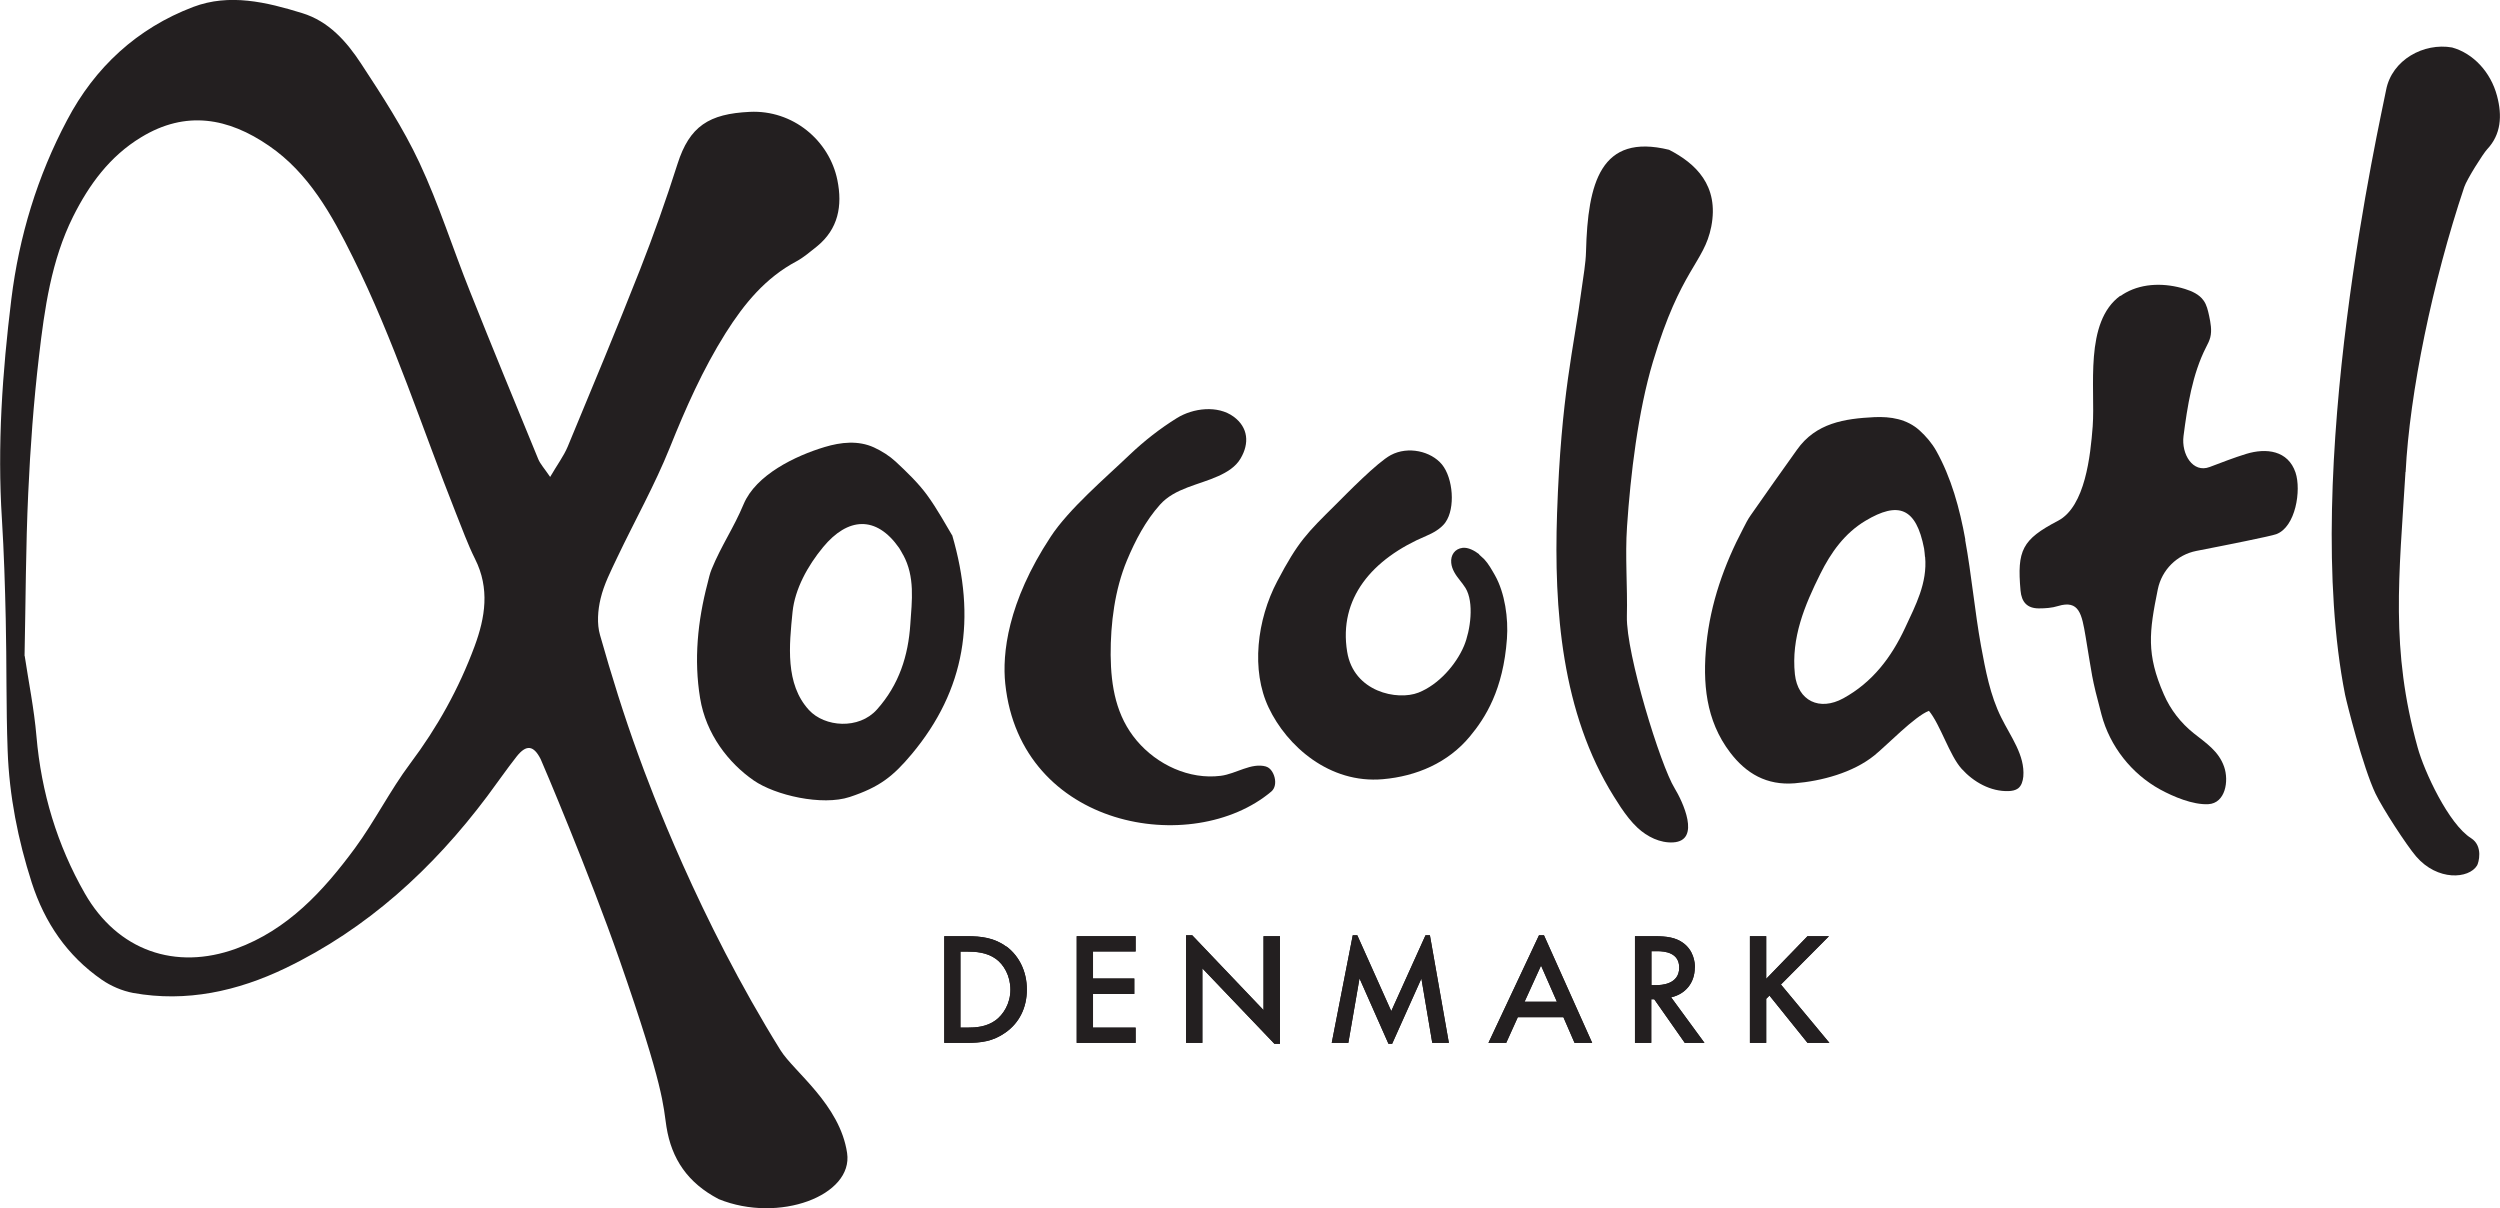
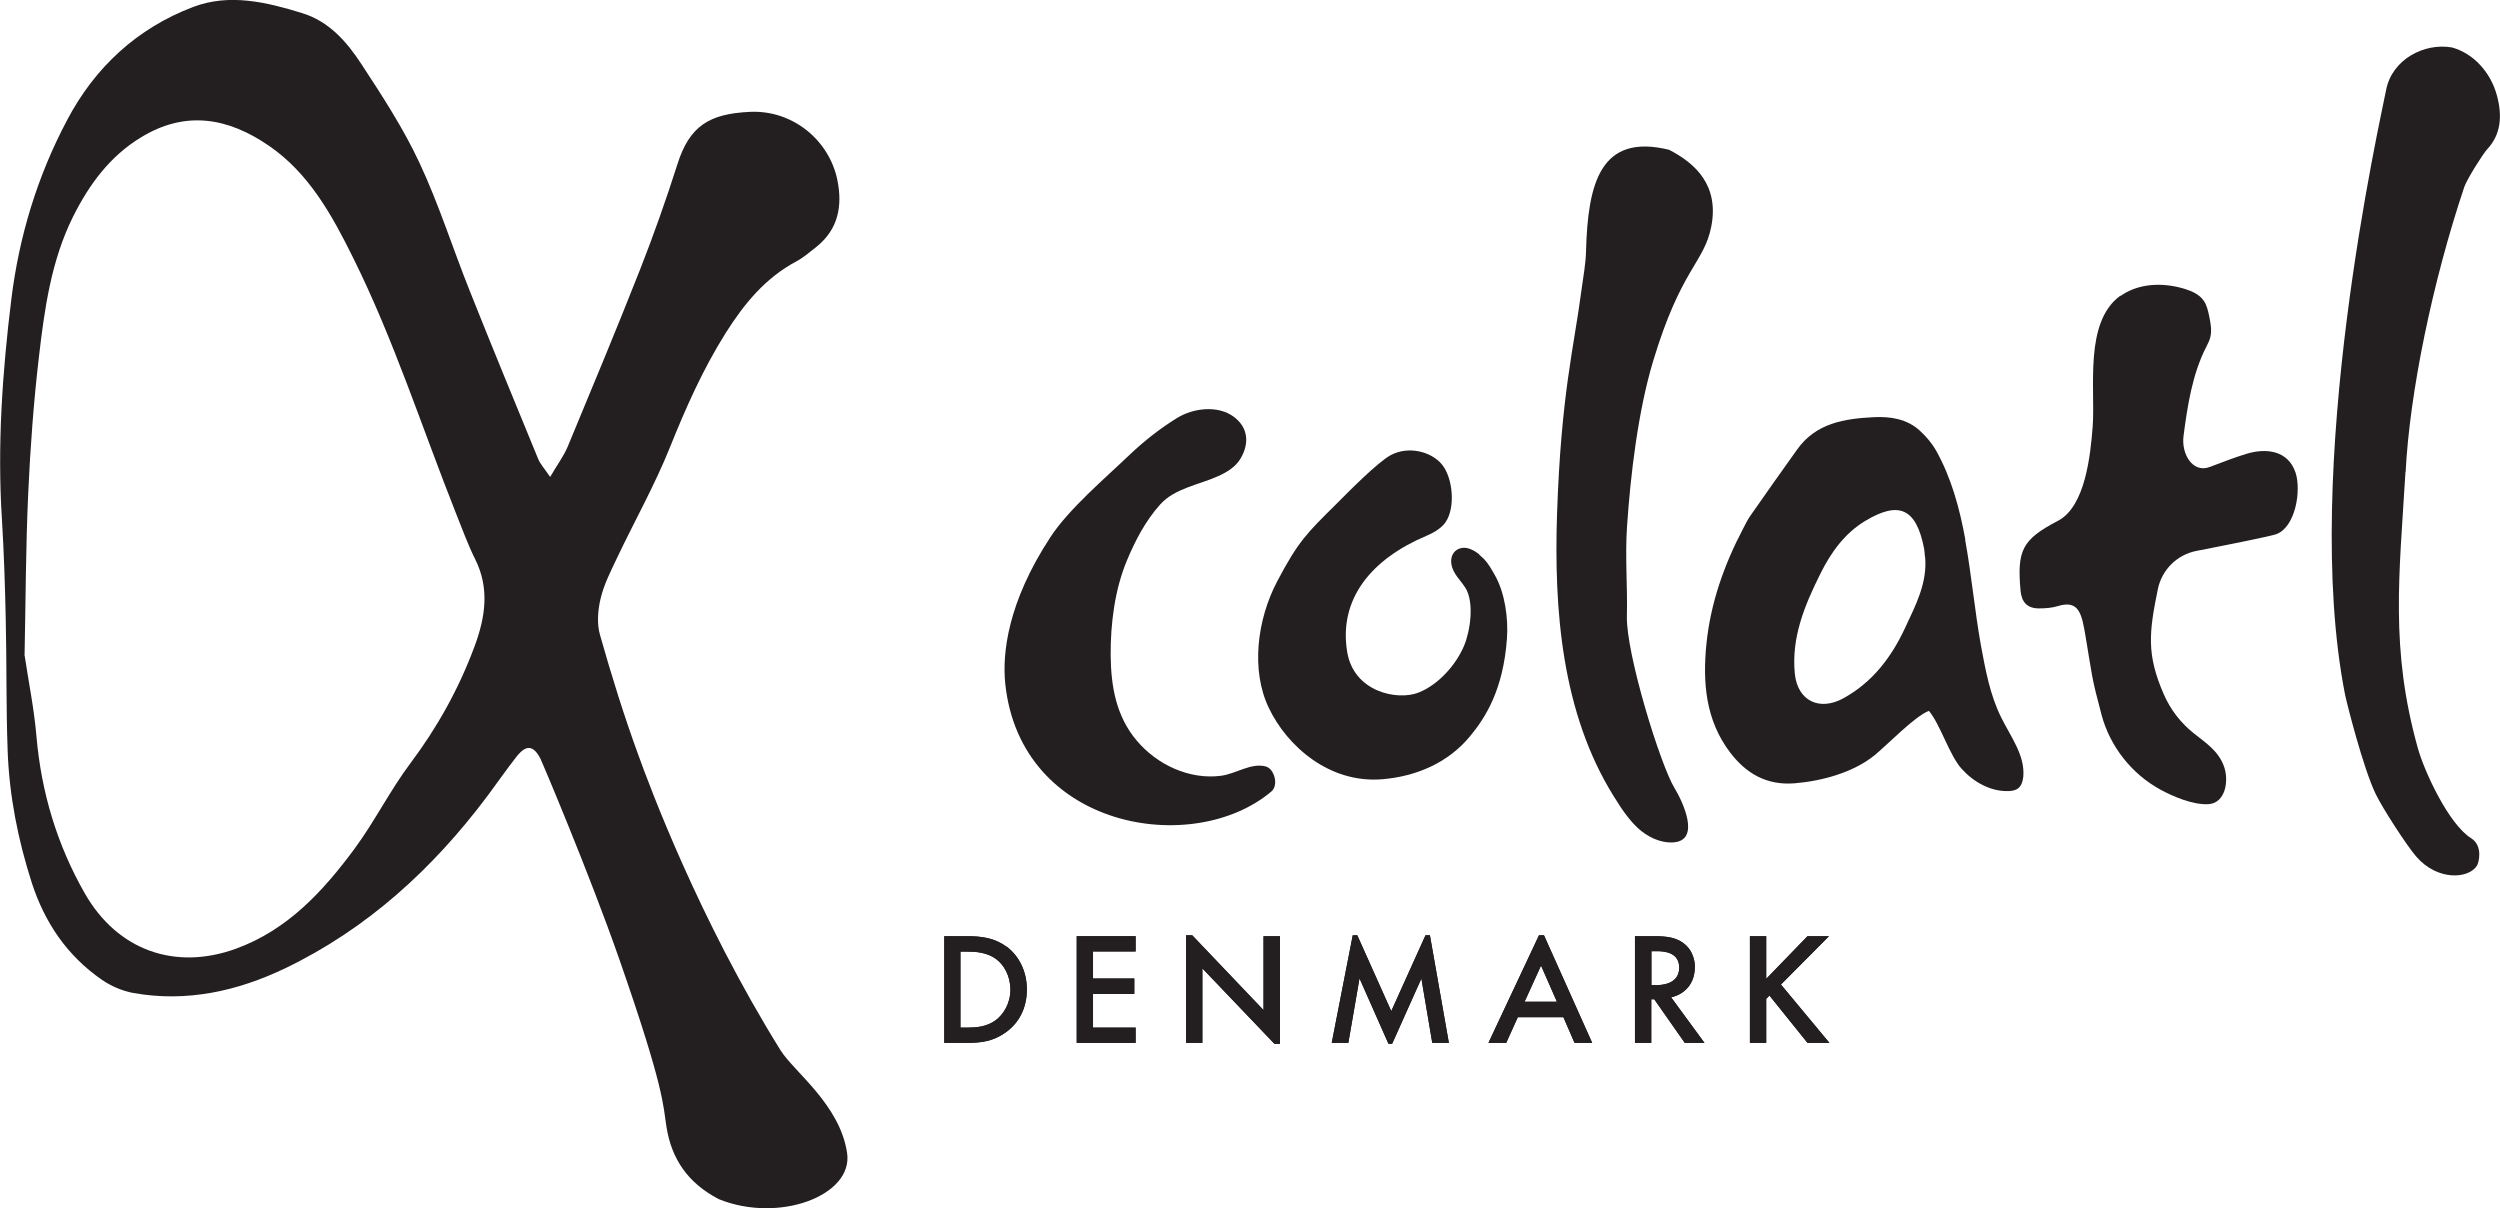
<svg xmlns="http://www.w3.org/2000/svg" id="Layer_1" viewBox="0 0 170.08 82.19">
  <defs>
    <style>.cls-1{fill:#231f20;stroke-width:0px;}</style>
  </defs>
  <path class="cls-1" d="m68.46,64.4c-.81-.6-1.69-.71-2.7-.71h-1.52v7.26h1.5c1.01,0,1.81-.1,2.66-.7.96-.67,1.46-1.72,1.46-2.93s-.51-2.27-1.39-2.93Zm-.71,5c-.63.47-1.38.51-1.93.51h-.48v-5.17h.48c.53,0,1.31.04,1.94.5.52.38.98,1.13.98,2.09s-.49,1.69-.99,2.07Z" />
  <polygon class="cls-1" points="77.26 64.73 77.26 63.69 73.25 63.69 73.25 70.95 77.26 70.95 77.26 69.91 74.36 69.91 74.36 67.62 77.17 67.62 77.17 66.57 74.36 66.57 74.36 64.73 77.26 64.73" />
  <polygon class="cls-1" points="87.08 63.69 85.96 63.69 85.96 68.72 81.11 63.63 80.69 63.63 80.69 70.95 81.8 70.95 81.8 65.88 86.7 71.01 87.08 71.01 87.08 63.69" />
  <polygon class="cls-1" points="94.65 68.79 92.34 63.63 92.03 63.63 90.6 70.95 91.73 70.95 92.49 66.56 94.46 71.01 94.71 71.01 96.7 66.57 97.44 70.95 98.57 70.95 97.28 63.63 96.98 63.63 94.65 68.79" />
  <path class="cls-1" d="m101.27,70.95h1.2l.79-1.75h3.1l.76,1.75h1.2l-3.28-7.32h-.34l-3.44,7.32Zm2.45-2.8l1.12-2.46,1.08,2.46h-2.2Z" />
  <path class="cls-1" d="m115.31,65.82c0-.32-.07-1.18-.86-1.71-.47-.32-1.03-.42-1.92-.42h-1.3v7.26h1.11v-2.97h.2l2.08,2.97h1.34l-2.27-3.1c.97-.22,1.61-.98,1.61-2.03Zm-2.96,1.2v-2.31h.38c.54,0,1.51.1,1.51,1.12,0,1.15-1.24,1.19-1.55,1.19h-.35Z" />
  <polygon class="cls-1" points="121.16 66.98 124.43 63.69 122.97 63.69 120.16 66.59 120.16 63.69 119.05 63.69 119.05 70.95 120.16 70.95 120.16 67.95 120.38 67.73 122.97 70.95 124.46 70.95 121.16 66.98" />
  <path class="cls-1" d="m113.83,57.31c-.89.05-1.76-.38-2.42-.99-.44-.41-.8-.89-1.14-1.39-.16-.25-.32-.5-.48-.75-3.55-5.69-4.08-12.71-3.86-19.26.28-8.15,1.14-11.2,1.67-15.25.12-.89.28-1.74.3-2.56.12-4.67.99-8.06,5.65-6.92,1.79.92,3.42,2.42,2.87,5.23-.49,2.48-2.07,2.85-3.97,9.2-1.01,3.38-1.52,7.65-1.76,11.2-.14,2.05.04,4.08-.01,6.11-.06,2.54,2.29,10.15,3.25,11.7.52.85,1.83,3.57-.11,3.68Z" />
  <path class="cls-1" d="m144.26,20.14c.11-.08.23-.16.36-.23,1.21-.67,2.71-.66,4.03-.25.48.15.97.37,1.26.78.22.3.3.68.38,1.04.1.48.2.99.08,1.47-.06.23-.17.45-.28.66-.94,1.83-1.28,4.04-1.54,6.05-.16,1.23.63,2.55,1.78,2.11.82-.31,1.64-.63,2.48-.89,1.37-.42,2.85-.24,3.36,1.27.4,1.2.01,3.7-1.31,4.19-.38.14-3.33.73-5.44,1.14-1.32.26-2.35,1.29-2.62,2.61-.59,2.91-.79,4.41.41,7.15.45,1.04,1.16,1.95,2.04,2.65.83.66,1.69,1.21,2.06,2.27.34.97.09,2.49-1.08,2.55-1.05.05-2.37-.51-3.27-1-1.95-1.07-3.42-2.94-3.99-5.09-.71-2.66-.62-2.58-1.08-5.3-.26-1.53-.43-2.53-1.88-2.09-.41.13-.87.16-1.3.16-.79,0-1.18-.42-1.25-1.22-.24-2.73.1-3.46,2.55-4.74,1.86-.97,2.21-4.47,2.36-6.42.19-2.61-.6-7.1,1.89-8.9Z" />
-   <path class="cls-1" d="m64.78,36.41c1.65,5.67.91,10.5-2.75,14.89-1.28,1.53-2.2,2.25-4.22,2.92-1.88.62-5.07-.11-6.54-1.13-1.7-1.18-3.24-3.14-3.64-5.59-.43-2.61-.17-5.24.51-7.83.08-.32.15-.65.28-.96.67-1.63,1.49-2.78,2.17-4.41.84-2,3.52-3.29,5.52-3.89,1.1-.33,2.28-.46,3.35.03.54.25,1.06.58,1.48.97.75.7,1.51,1.43,2.11,2.24.74,1.01,1.33,2.12,1.72,2.76Zm-3.34,1.34c-.09-.16-.17-.32-.27-.47-1.57-2.24-3.5-2.08-5.17-.06-1.06,1.28-1.92,2.86-2.08,4.4-.23,2.29-.51,4.91,1.11,6.68,1.07,1.17,3.4,1.35,4.63-.03,1.52-1.7,2.13-3.68,2.27-5.79.11-1.61.33-3.24-.49-4.74Z" />
  <path class="cls-1" d="m133.69,36.71c.44,2.41.66,4.9,1.08,7.22.31,1.67.62,3.37,1.38,4.89.64,1.3,1.62,2.56,1.5,4.01-.03.3-.12.63-.36.81-.18.13-.41.17-.64.18-1.22.04-2.38-.61-3.2-1.52-.82-.91-1.44-2.99-2.22-3.94-.96.36-2.88,2.36-3.71,3.03-1.46,1.18-3.6,1.75-5.43,1.9-1.9.15-3.29-.66-4.38-2.09-1.68-2.2-1.88-4.77-1.62-7.38.28-2.78,1.2-5.39,2.5-7.86.16-.31.31-.62.51-.9,1.04-1.49,2.09-2.98,3.15-4.46,1.29-1.83,3.25-2.12,5.26-2.22,1.11-.05,2.22.12,3.09.91.43.39.83.86,1.12,1.37,1.03,1.84,1.6,3.92,1.99,6.07Zm-2.73,1.17c-.02-.19-.03-.38-.06-.56-.54-2.79-1.75-3.23-3.99-1.89-1.42.85-2.35,2.16-3.07,3.61-1.07,2.15-1.99,4.35-1.73,6.83.2,1.82,1.68,2.52,3.29,1.64,1.99-1.09,3.28-2.8,4.21-4.8.71-1.53,1.52-3.04,1.36-4.82Z" />
  <path class="cls-1" d="m86.15,52.16c.52.15.87,1.24.34,1.69-5.34,4.5-17.07,2.53-18.1-7.34-.21-2,.14-5.51,3.08-9.98,1.24-1.9,3.74-4.02,5.38-5.59.99-.94,2.06-1.78,3.22-2.5,1.1-.68,2.77-.89,3.86-.09.99.73,1.08,1.81.47,2.84-.33.57-.92.93-1.52,1.2-1.32.6-2.96.82-3.96,1.94-.98,1.09-1.69,2.45-2.25,3.79-.83,1.99-1.12,4.29-1.11,6.44.02,2.16.38,4.17,1.77,5.82s3.58,2.67,5.72,2.4c1.04-.13,2.08-.92,3.09-.63Z" />
  <path class="cls-1" d="m100.62,37.72c.13.11.25.22.35.32.3.32.51.71.73,1.09.69,1.22.92,2.95.82,4.32-.25,3.48-1.47,5.39-2.52,6.65-1.48,1.79-3.63,2.71-5.92,2.91-3.63.32-6.53-2.25-7.77-4.87-1.21-2.54-.8-5.97.58-8.59,1.43-2.72,2.02-3.28,4.01-5.25.7-.7,2.8-2.85,3.72-3.34,1.18-.63,2.74-.26,3.48.64.76.93.92,2.97.24,3.93-.02.02-.04.05-.05.07-.3.38-.79.66-1.24.85-3.73,1.57-5.99,4.28-5.4,7.89.44,2.74,3.42,3.34,4.85,2.78,1.37-.54,2.56-1.9,3.1-3.18.44-1.05.7-2.96.1-3.94-.11-.18-.25-.35-.38-.52-.28-.35-.55-.74-.59-1.19-.05-.52.24-.96.78-1.02.37-.04.79.18,1.13.44Z" />
  <path class="cls-1" d="m163.66,32.11c.27-5.36,1.82-12.92,3.99-19.39.18-.53,1.28-2.27,1.56-2.57.94-1,1.03-2.27.67-3.62-.43-1.63-1.62-2.9-3.06-3.3-1.91-.34-4.1.83-4.49,2.9-.37,1.95-5.81,25.83-2.79,41.13.11.54,1.21,4.92,2.07,6.73.49,1.02,2.11,3.51,2.76,4.27,1.46,1.7,3.6,1.53,4.15.62.1-.16.44-1.32-.41-1.86-1.52-.95-3.19-4.55-3.63-6.16-1.87-6.73-1.26-11.64-.83-18.75Z" />
  <path class="cls-1" d="m37.42,32.46c.5-.86.93-1.43,1.2-2.07,1.66-4,3.33-8,4.92-12.04.93-2.37,1.78-4.77,2.55-7.19.82-2.58,2.15-3.42,4.92-3.55,2.92-.14,5.41,1.93,5.96,4.65.35,1.73.07,3.32-1.4,4.51-.44.35-.88.73-1.37,1-2.13,1.13-3.57,2.89-4.84,4.9-1.55,2.47-2.71,5.09-3.79,7.78-1.03,2.56-2.39,4.98-3.58,7.48-.43.91-.9,1.82-1.13,2.79-.19.79-.26,1.72-.04,2.48.78,2.75,1.63,5.49,2.61,8.17.76,2.1,4.09,11.11,9.67,20.08.91,1.46,4.04,3.69,4.53,6.99.43,2.9-4.64,4.8-8.73,3.14-2.11-1.1-3.21-2.73-3.56-4.92-.23-1.46-.12-2.55-3.2-11.38-2.04-5.85-5.27-13.46-5.36-13.64-.48-.94-.97-1-1.62-.19-.7.89-1.34,1.82-2.02,2.73-3.7,4.93-8.16,9.01-13.73,11.69-3.23,1.55-6.72,2.34-10.36,1.68-.74-.14-1.51-.47-2.13-.9-2.35-1.63-3.88-3.88-4.76-6.6-.94-2.93-1.53-5.91-1.64-8.98-.11-2.98-.06-5.97-.13-8.96-.05-2.26-.12-4.53-.26-6.79-.32-5.01.03-9.99.64-14.96.53-4.29,1.77-8.37,3.79-12.18C6.45,4.58,9.33,1.92,13.15.47c2.46-.93,4.97-.33,7.4.42,1.83.56,3.03,1.94,4.01,3.43,1.43,2.18,2.87,4.39,3.97,6.74,1.33,2.84,2.27,5.84,3.44,8.76,1.52,3.82,3.09,7.62,4.65,11.42.14.33.4.61.81,1.21ZM1.68,44.62c.26,1.74.64,3.6.8,5.47.33,3.83,1.41,7.4,3.29,10.69,2.23,3.9,6.17,5.26,10.29,3.76,3.51-1.28,5.93-3.91,8.09-6.84,1.35-1.84,2.39-3.93,3.76-5.76,1.84-2.45,3.31-5.09,4.38-7.98.72-1.95,1.04-3.92.03-5.93-.5-1-.88-2.07-1.3-3.11-2.31-5.82-4.22-11.8-7.01-17.41-1.44-2.91-3.01-5.74-5.71-7.59-2.76-1.9-5.65-2.44-8.7-.58-2.13,1.29-3.54,3.22-4.63,5.4-1.48,2.97-1.94,6.25-2.32,9.52-.36,3.08-.59,6.18-.73,9.29-.17,3.64-.17,7.29-.25,11.07Z" />
  <path class="cls-1" d="m68.46,64.4c-.81-.6-1.69-.71-2.7-.71h-1.52v7.26h1.5c1.01,0,1.81-.1,2.66-.7.96-.67,1.46-1.72,1.46-2.93s-.51-2.27-1.39-2.93Zm-.71,5c-.63.47-1.38.51-1.93.51h-.48v-5.17h.48c.53,0,1.31.04,1.94.5.52.38.98,1.13.98,2.09s-.49,1.69-.99,2.07Z" />
  <polygon class="cls-1" points="77.26 64.73 77.26 63.69 73.25 63.69 73.25 70.95 77.26 70.95 77.26 69.91 74.36 69.91 74.36 67.62 77.17 67.62 77.17 66.57 74.36 66.57 74.36 64.73 77.26 64.73" />
  <polygon class="cls-1" points="87.08 63.69 85.96 63.69 85.96 68.72 81.11 63.63 80.69 63.63 80.69 70.95 81.8 70.95 81.8 65.88 86.7 71.01 87.08 71.01 87.08 63.69" />
  <polygon class="cls-1" points="94.65 68.79 92.34 63.63 92.03 63.63 90.6 70.95 91.73 70.95 92.49 66.56 94.46 71.01 94.71 71.01 96.7 66.57 97.44 70.95 98.57 70.95 97.28 63.63 96.98 63.63 94.65 68.79" />
  <path class="cls-1" d="m101.27,70.95h1.2l.79-1.75h3.1l.76,1.75h1.2l-3.28-7.32h-.34l-3.44,7.32Zm2.45-2.8l1.12-2.46,1.08,2.46h-2.2Z" />
  <path class="cls-1" d="m115.31,65.82c0-.32-.07-1.18-.86-1.71-.47-.32-1.03-.42-1.92-.42h-1.3v7.26h1.11v-2.97h.2l2.08,2.97h1.34l-2.27-3.1c.97-.22,1.61-.98,1.61-2.03Zm-2.96,1.2v-2.31h.38c.54,0,1.51.1,1.51,1.12,0,1.15-1.24,1.19-1.55,1.19h-.35Z" />
  <polygon class="cls-1" points="121.16 66.98 124.43 63.69 122.97 63.69 120.16 66.59 120.16 63.69 119.05 63.69 119.05 70.95 120.16 70.95 120.16 67.95 120.38 67.73 122.97 70.95 124.46 70.95 121.16 66.98" />
</svg>